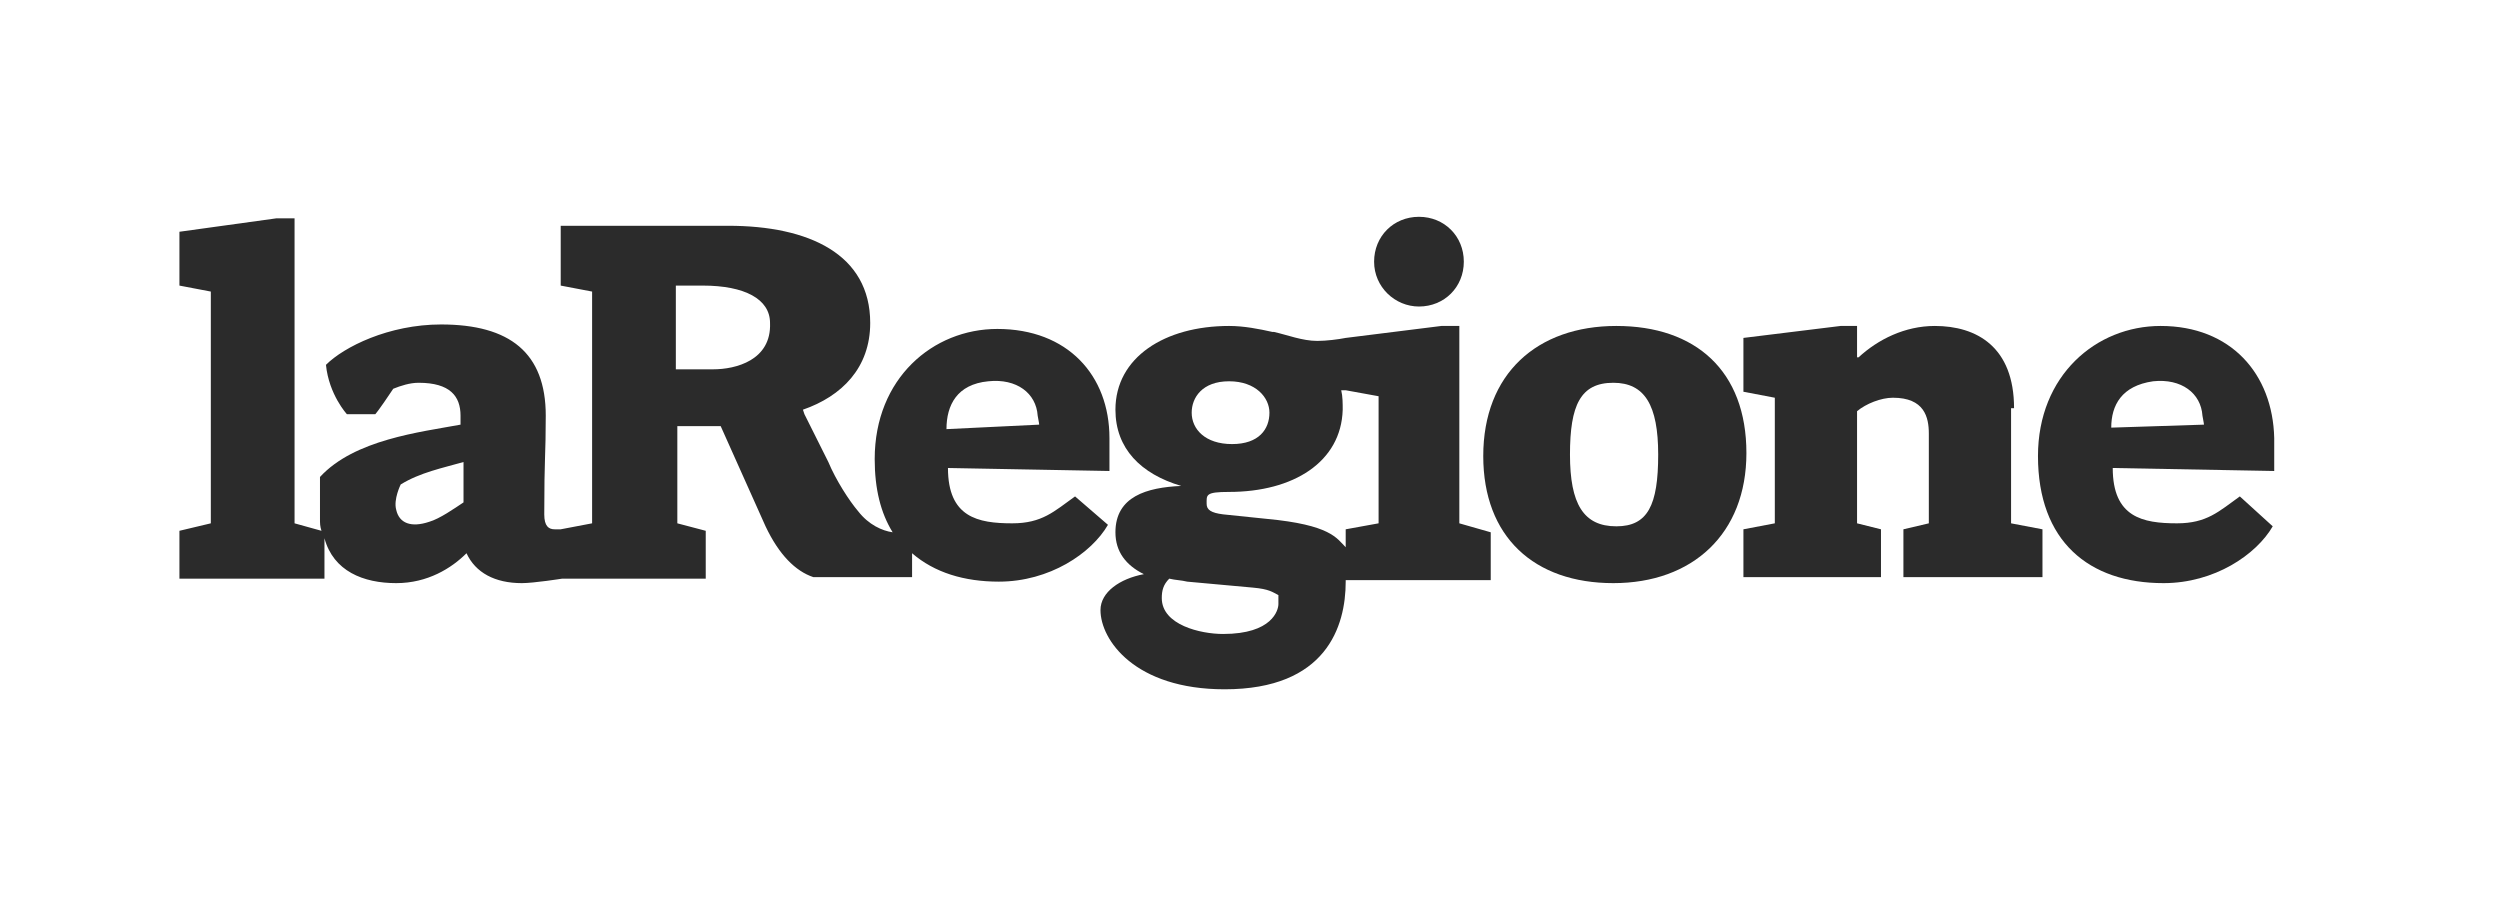
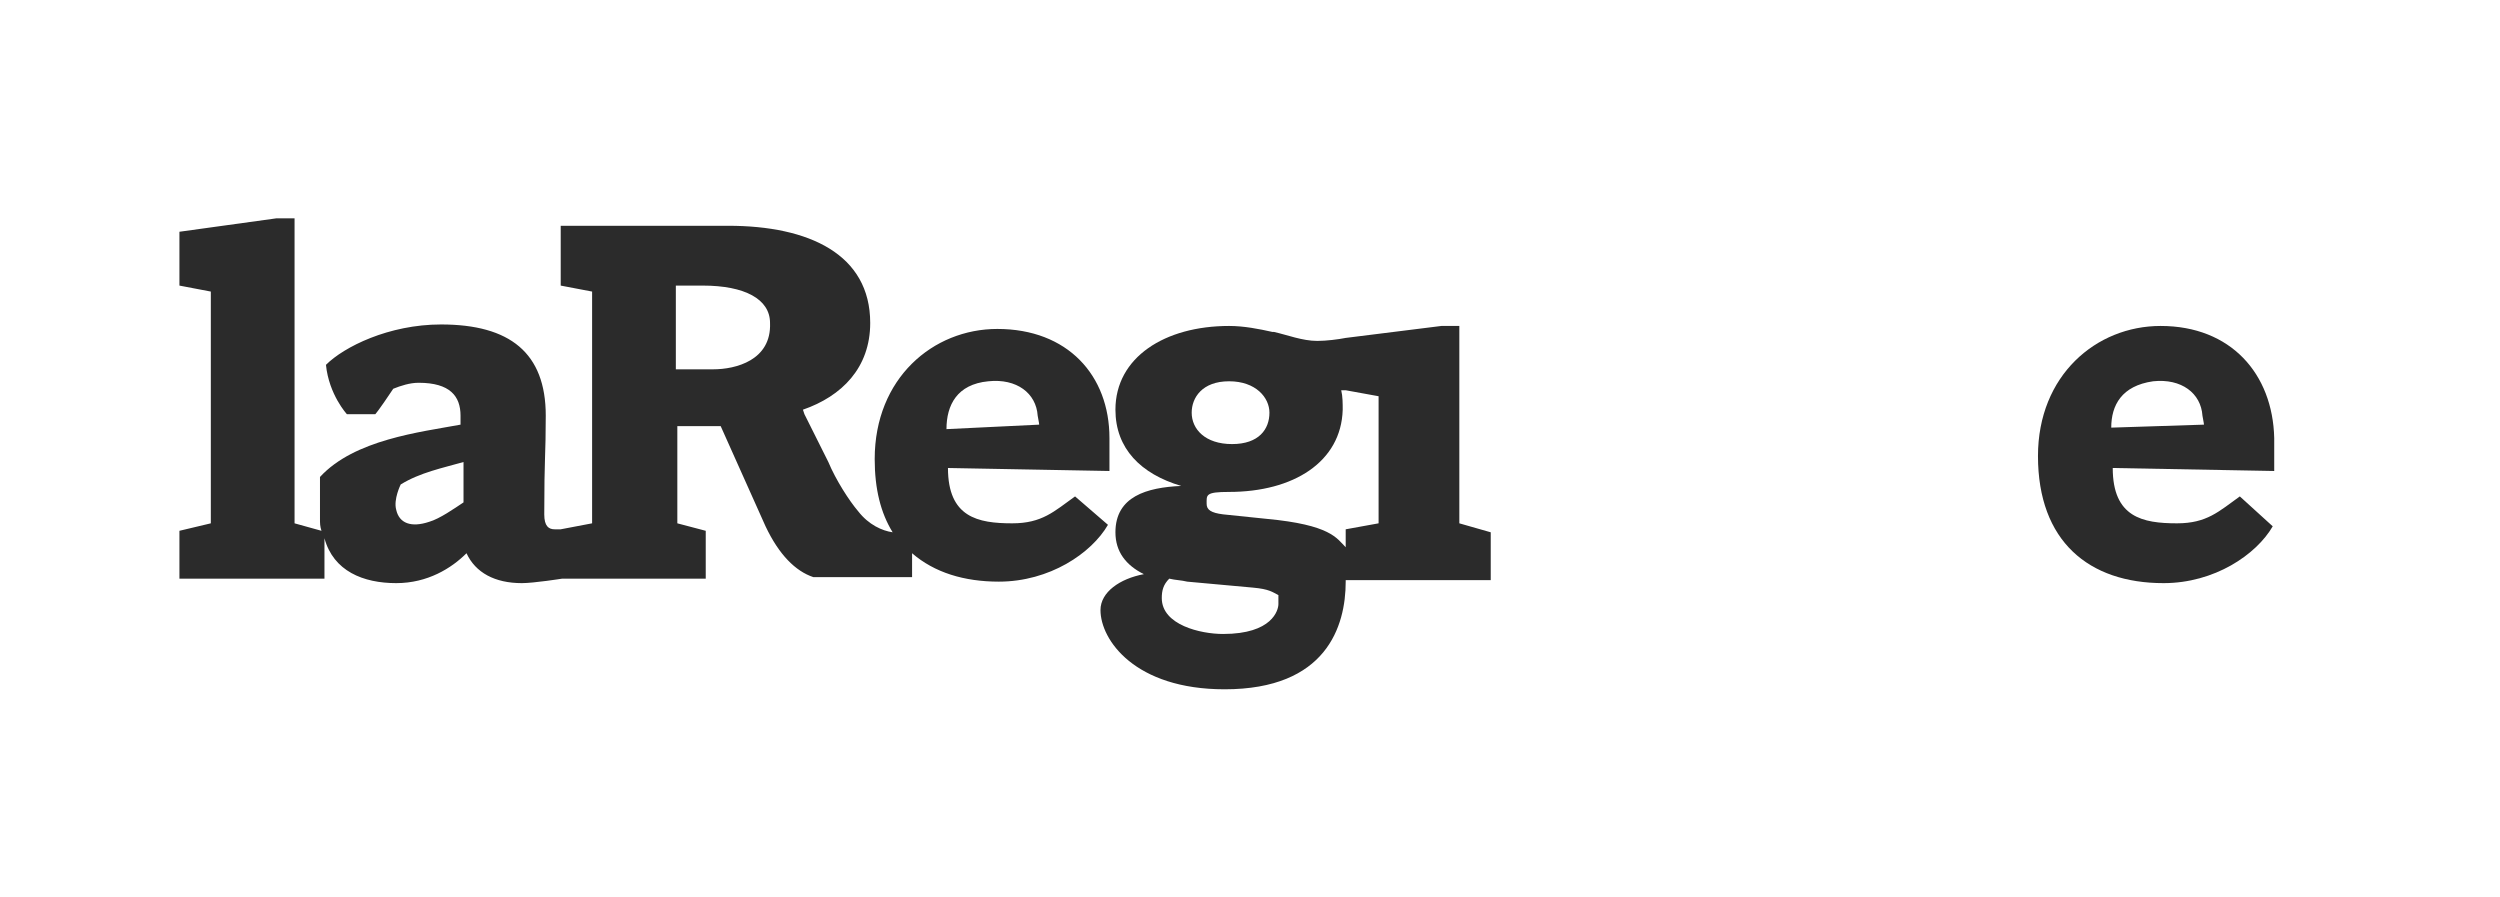
<svg xmlns="http://www.w3.org/2000/svg" version="1.1" id="Livello_1" x="0px" y="0px" viewBox="0 0 167.2 60" style="enable-background:new 0 0 167.2 60;" xml:space="preserve">
  <style type="text/css">
	.st0{fill:#2B2B2B;}
</style>
  <g>
-     <path class="st0" d="M108.1,35.2c-2.2,0-3.1-1.5-3.1-4.8s0.7-4.8,2.9-4.8c2.1,0,3,1.5,3,4.8C110.9,33.8,110.2,35.2,108.1,35.2    M108.1,21.8c-5.3,0-8.9,3.2-8.9,8.7c0,5.4,3.4,8.5,8.7,8.5c5.3,0,8.9-3.3,8.9-8.7C116.8,24.8,113.4,21.8,108.1,21.8" />
-     <path class="st0" d="M134.7,27.3c0-4.1-2.5-5.5-5.3-5.5c-2,0-3.8,0.9-5.1,2.1h-0.1v-2.1h-1.1l-6.5,0.8v3.6l2.1,0.4V35l-2.1,0.4v3.2   h9.2v-3.2l-1.6-0.4v-7.5c0.6-0.5,1.6-0.9,2.4-0.9c2.1,0,2.4,1.3,2.4,2.4v6l-1.7,0.4v3.2h9.3v-3.2l-2.1-0.4v-7.7H134.7z" />
    <path class="st0" d="M141.2,28.6c0-1.5,0.7-2.8,2.8-3.1c1.9-0.2,3.2,0.8,3.3,2.3c0.1,0.5,0.1,0.6,0.1,0.6L141.2,28.6z M144.5,21.8   c-4.3,0-8.2,3.3-8.2,8.7c0,5.7,3.4,8.5,8.4,8.5c3.4,0,6.2-1.9,7.3-3.8l-2.2-2c-1.4,1-2.2,1.8-4.2,1.8c-2.3,0-4.3-0.4-4.3-3.7   l10.8,0.2v-2.2C152,25,149.2,21.8,144.5,21.8" />
    <path class="st0" d="M47.7,24.7h-2.5v-5.6H47c2.8,0,4.5,0.9,4.5,2.5C51.6,24.1,49.2,24.7,47.7,24.7 M31,33.6   c-0.6,0.4-1.6,1.1-2.3,1.3c-1.2,0.4-2,0.1-2.2-0.8c-0.2-0.7,0.3-1.7,0.3-1.7c1.3-0.8,2.8-1.1,4.2-1.5V33.6z M66.1,25.5   c1.9-0.2,3.2,0.8,3.3,2.3c0.1,0.5,0.1,0.6,0.1,0.6l-6.2,0.3C63.3,27.1,64,25.7,66.1,25.5 M71.9,33.2c-1.4,1-2.2,1.8-4.2,1.8   c-2.3,0-4.3-0.4-4.3-3.7l10.8,0.2v-2.2c0-4.2-2.8-7.3-7.5-7.3c-4.3,0-8.2,3.3-8.2,8.7c0,2,0.4,3.6,1.2,4.9   c-0.7-0.1-1.6-0.5-2.3-1.4c-0.6-0.7-1.5-2.1-2-3.3l-1.6-3.2l-0.1-0.3c2.6-0.9,4.5-2.8,4.5-5.8c0-4.6-4.1-6.5-9.5-6.5h-3.2H45h-1   h-6.5v4l2.1,0.4V35l-2.1,0.4h-0.4c-0.4,0-0.7-0.2-0.7-1c0-3.9,0.1-3.9,0.1-6.6c0-4.2-2.4-6.1-7-6.1c-3.5,0-6.5,1.5-7.7,2.7   c0.2,2,1.4,3.3,1.4,3.3h1.9c0,0,0.2-0.2,1.2-1.7c0.5-0.2,1.1-0.4,1.7-0.4c2.1,0,2.8,0.9,2.8,2.2v0.6c-2.7,0.5-7.1,1-9.4,3.5v2.8   c0,0.3,0,0.5,0.1,0.8L19.7,35v-6.7V14.6h-1.2L12,15.5v3.6l2.1,0.4V35L12,35.5v3.2h9.7V36c0.6,2.2,2.6,3,4.8,3c2.1,0,3.7-1,4.7-2   c0.6,1.3,1.9,2,3.7,2c0.8,0,2.7-0.3,2.7-0.3h9.6v-3.2L45.3,35v-6.5h2.9l3,6.7c0.9,1.9,2,3,3.2,3.4H61V37c1.5,1.3,3.5,1.9,5.8,1.9   c3.4,0,6.2-1.9,7.3-3.8L71.9,33.2z" />
    <path class="st0" d="M92.2,35L90,35.4v1.2c-0.6-0.6-1-1.5-5.3-1.9l-2.9-0.3c-0.8-0.1-1.1-0.3-1.1-0.7c0-0.6-0.1-0.8,1.5-0.8   c4.3,0,7.5-2,7.6-5.5c0-0.4,0-0.9-0.1-1.3c0.1,0,0.2,0,0.3,0l2.2,0.4V35z M85.5,40.4c0,0.4-0.4,2-3.7,2c-1.5,0-4.1-0.6-4.1-2.4   c0-0.5,0.1-0.9,0.5-1.3c0.4,0.1,0.8,0.1,1.2,0.2l4.4,0.4c1.1,0.1,1.3,0.3,1.7,0.5V40.4z M82.2,25.5c1.8,0,2.7,1.1,2.7,2.1   c0,1.1-0.7,2.1-2.5,2.1s-2.7-1-2.7-2.1C79.7,26.6,80.4,25.5,82.2,25.5 M97.6,21.8h-1.2L90,22.6c-0.5,0.1-1.3,0.2-1.9,0.2   c-1,0-2-0.4-2.9-0.6l0,0c0,0,0,0-0.1,0l0,0c-0.9-0.2-1.9-0.4-2.9-0.4c-4.3,0-7.6,2.1-7.6,5.6c0,2.6,1.7,4.3,4.4,5.1   c-2.3,0.1-4.4,0.7-4.4,3.1c0,1.3,0.7,2.2,1.9,2.8c-1.6,0.3-2.9,1.2-2.9,2.4c0,2,2.3,5.3,8.3,5.3c6.8,0,8.1-4.2,8.1-7.2v-0.1h9.7   v-3.2L97.6,35V21.8z" />
-     <path class="st0" d="M94.9,20.5c1.7,0,3-1.3,3-3s-1.3-3-3-3s-3,1.3-3,3S93.3,20.5,94.9,20.5" />
  </g>
</svg>